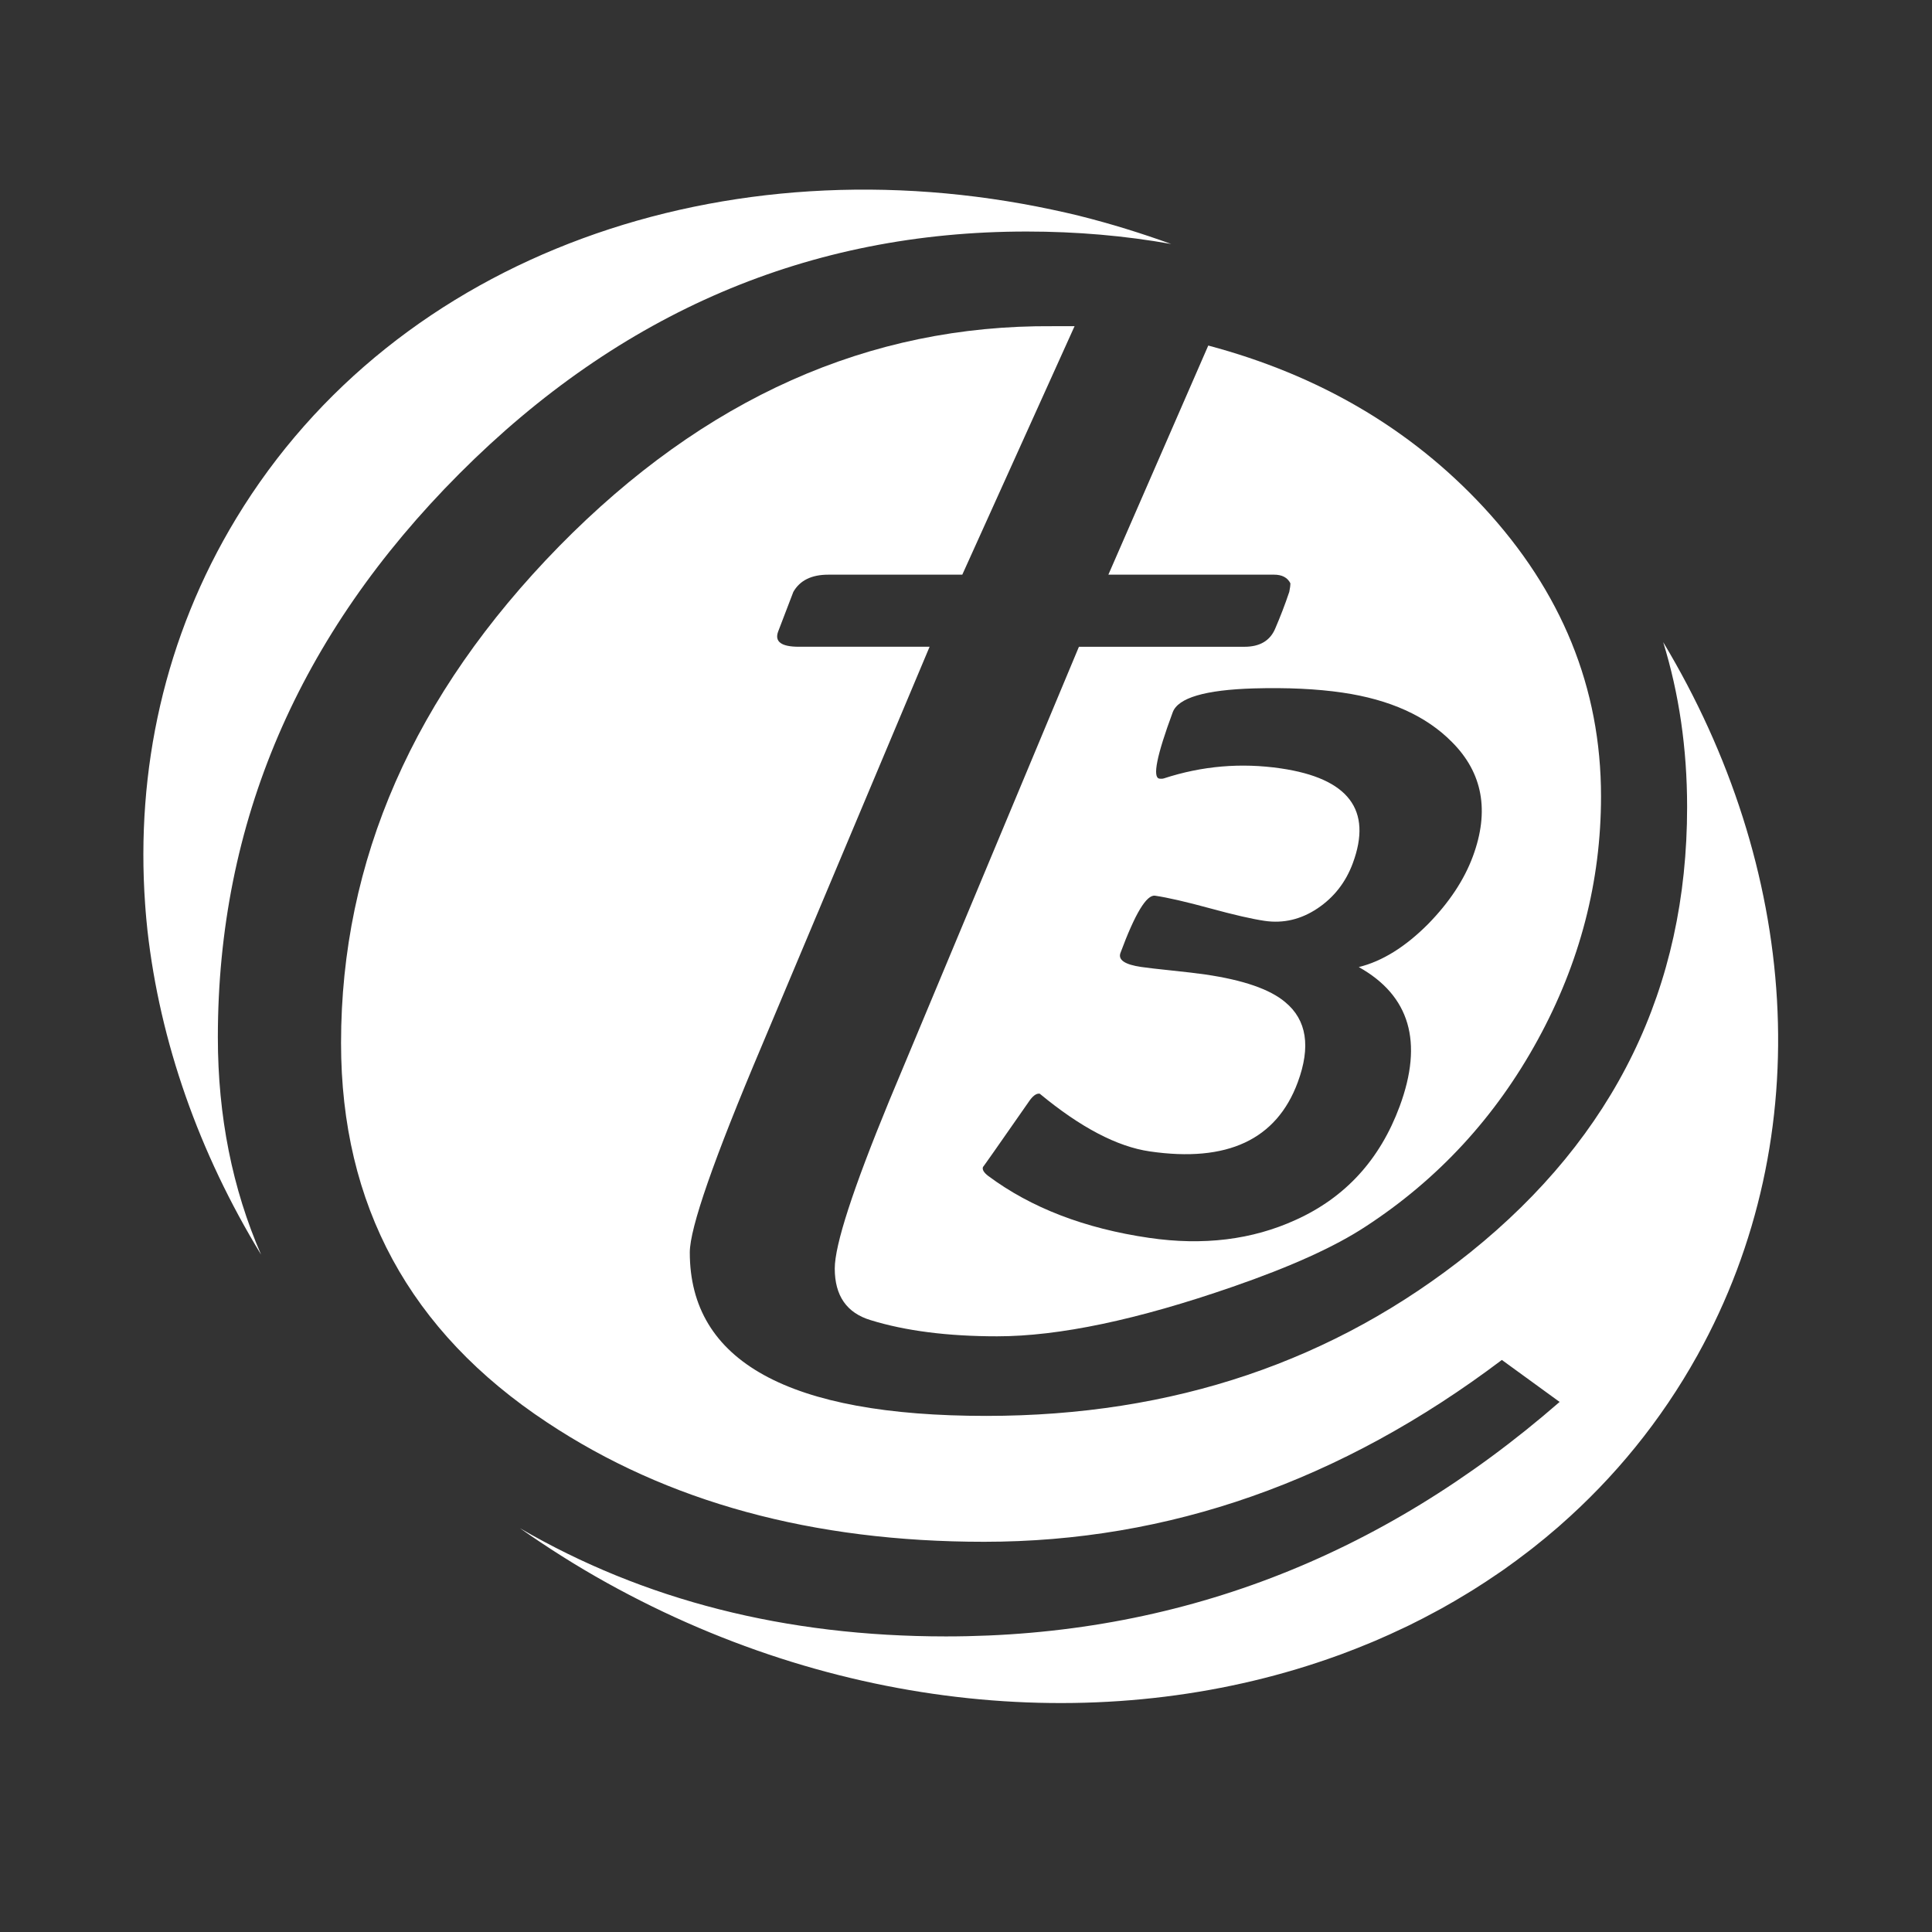
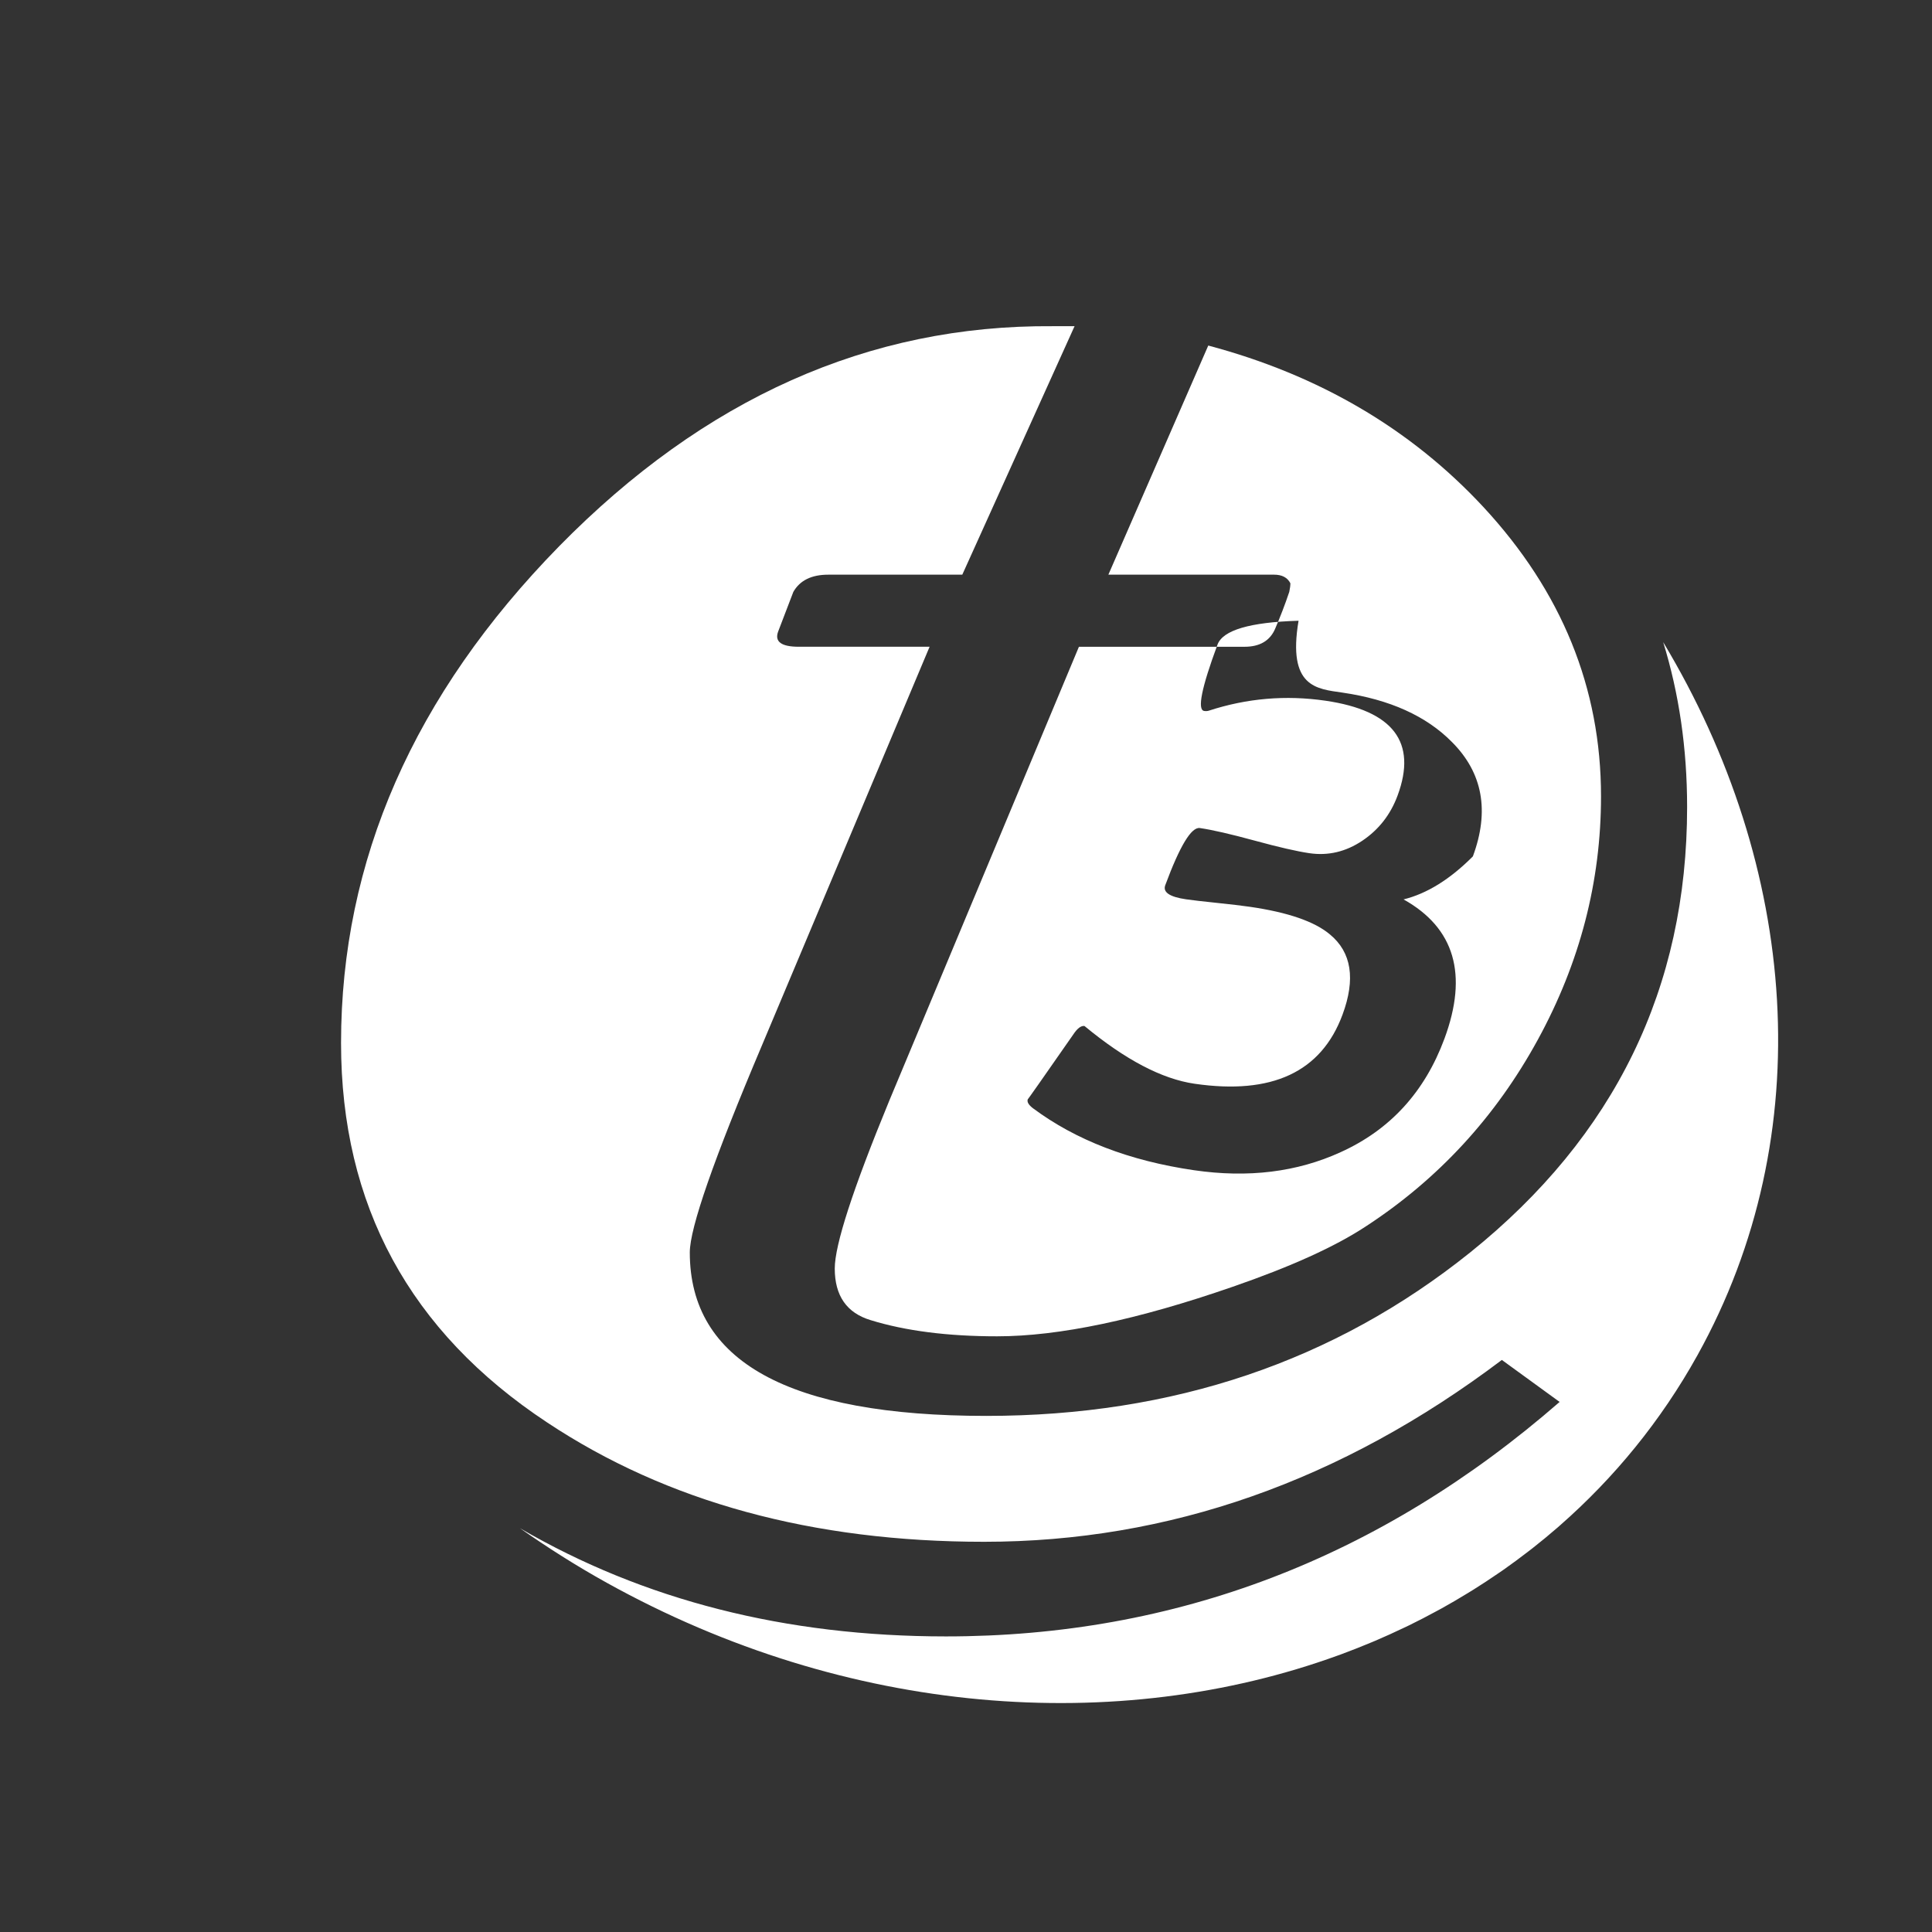
<svg xmlns="http://www.w3.org/2000/svg" version="1.1" id="图层_1" x="0px" y="0px" width="737.008px" height="737.008px" viewBox="-70.504 -65.004 737.008 737.008" enable-background="new -70.504 -65.004 737.008 737.008" xml:space="preserve">
  <rect x="-70.504" y="-65.004" width="737.008" height="737.008" fill="#333333" stroke="none" />
  <g>
    <g>
      <path fill="#FFFFFF" d="M577.016,452.008c46.92-84.44,38.373-186.485-13.061-272.059c6.055,19.6,9.131,40.56,9.131,62.916    c0,68.931-27.586,125.559-82.74,169.89c-51.84,41.591-113.373,62.369-184.611,62.369c-75.4,0-113.1-20.778-113.1-62.369    c0-9.303,9.15-35.57,27.448-78.796l64.03-152.245h-49.895c-6.649,0-9.287-1.914-7.896-5.748    c3.873-10.124,5.812-15.181,5.812-15.181c2.501-4.38,6.941-6.565,13.313-6.565h51.138l42.829-94.79h-8.317    c-70.122-0.548-132.907,27.496-188.343,83.991c-55.446,56.628-83.157,119.826-83.157,189.447    c0,61.828,26.194,110.121,78.581,144.732c45.729,30.362,101.309,45.547,166.733,45.547c70.412,0,136.238-23.123,197.506-69.367    l22.035,16.017c-68.475,59.634-146.507,89.449-234.095,89.449c-61.166,0-115.323-13.803-162.542-41.293    c10.545,7.393,21.55,14.395,33.117,20.814c92.011,51.121,194.931,58.301,279.025,27.719c0.236-0.081,0.465-0.167,0.703-0.243    c4.033-1.485,8.006-3.066,11.949-4.707c0.48-0.207,0.963-0.395,1.443-0.6c3.722-1.583,7.393-3.259,11.025-4.994    c0.645-0.31,1.294-0.606,1.938-0.918c3.493-1.7,6.934-3.496,10.338-5.342c0.718-0.389,1.449-0.771,2.16-1.167    c3.334-1.846,6.629-3.781,9.869-5.768c0.719-0.431,1.436-0.866,2.148-1.315c3.252-2.031,6.461-4.146,9.619-6.318    c0.635-0.433,1.273-0.866,1.908-1.304c3.232-2.278,6.416-4.632,9.545-7.049c0.488-0.375,0.977-0.735,1.457-1.122    c3.279-2.575,6.508-5.237,9.658-7.971c0.266-0.241,0.547-0.463,0.805-0.711C545.287,498.765,563.096,477.054,577.016,452.008" />
    </g>
    <g>
-       <path fill="#FFFFFF" d="M415.915,174.88c-1.938,4.513-5.825,6.843-11.647,6.843h-63.19l-72.353,173.173    c-13.859,33.656-20.791,54.994-20.791,64.013c0,10.4,4.58,16.968,13.726,19.702c13.306,4.097,29.383,6.154,48.224,6.154    c23.568,0,53.509-6.292,89.818-18.885c22.173-7.659,39.073-15.314,50.72-22.978c27.721-18.058,49.631-41.85,65.705-71.269    c16.074-29.407,24.115-60.319,24.115-92.873c0-41.312-14.969-78.104-44.908-110.39c-27.717-29.817-62.781-50.339-104.916-61.556    l-38.104,87.403h63.187c3.058,0,5.132,1.095,6.243,3.288c0,0.819-0.134,1.914-0.424,3.28    C419.668,165.718,417.855,170.369,415.915,174.88 M441.582,199.204c18.078,2.638,32.004,8.927,41.795,18.858    c11.734,11.733,14.398,26.276,7.982,43.624c-3.314,8.954-9.013,17.559-17.084,25.813c-8.718,8.749-17.529,14.214-26.439,16.409    c19.48,10.885,24.674,28.591,15.598,53.12c-7.521,20.337-20.736,34.777-39.632,43.315c-16.62,7.602-35.262,9.887-55.936,6.87    c-24.562-3.58-45.042-11.455-61.405-23.637c-1.689-1.294-2.348-2.438-1.977-3.432c-0.126,0.333,5.66-7.912,17.361-24.717    c1.54-2.334,2.973-3.409,4.268-3.224c15.545,12.869,29.541,20.209,41.984,22.024c29.546,4.318,48.367-4.479,56.454-26.357    c5.032-13.591,3.44-23.776-4.765-30.569c-5.823-4.931-15.986-8.445-30.484-10.559c-3.037-0.442-7.3-0.946-12.787-1.518    c-5.498-0.571-9.379-1.021-11.646-1.354c-6.271-0.909-8.92-2.701-7.951-5.347c5.568-15.031,9.971-22.311,13.215-21.838    c4.759,0.697,11.721,2.295,20.9,4.797c9.168,2.505,16.131,4.104,20.896,4.801c7.145,1.041,13.858-0.543,20.148-4.747    c6.287-4.21,10.781-9.957,13.482-17.259c7.523-20.328-1.654-32.393-27.512-36.165c-15.154-2.211-29.998-0.938-44.529,3.811    c-0.514,0.16-1.096,0.192-1.75,0.096c-2.701-0.395-1.014-8.826,5.088-25.295c2.042-5.526,12.349-8.56,30.922-9.118    C420.576,197.249,431.84,197.781,441.582,199.204" />
+       <path fill="#FFFFFF" d="M415.915,174.88c-1.938,4.513-5.825,6.843-11.647,6.843h-63.19l-72.353,173.173    c-13.859,33.656-20.791,54.994-20.791,64.013c0,10.4,4.58,16.968,13.726,19.702c13.306,4.097,29.383,6.154,48.224,6.154    c23.568,0,53.509-6.292,89.818-18.885c22.173-7.659,39.073-15.314,50.72-22.978c27.721-18.058,49.631-41.85,65.705-71.269    c16.074-29.407,24.115-60.319,24.115-92.873c0-41.312-14.969-78.104-44.908-110.39c-27.717-29.817-62.781-50.339-104.916-61.556    l-38.104,87.403h63.187c3.058,0,5.132,1.095,6.243,3.288c0,0.819-0.134,1.914-0.424,3.28    C419.668,165.718,417.855,170.369,415.915,174.88 M441.582,199.204c18.078,2.638,32.004,8.927,41.795,18.858    c11.734,11.733,14.398,26.276,7.982,43.624c-8.718,8.749-17.529,14.214-26.439,16.409    c19.48,10.885,24.674,28.591,15.598,53.12c-7.521,20.337-20.736,34.777-39.632,43.315c-16.62,7.602-35.262,9.887-55.936,6.87    c-24.562-3.58-45.042-11.455-61.405-23.637c-1.689-1.294-2.348-2.438-1.977-3.432c-0.126,0.333,5.66-7.912,17.361-24.717    c1.54-2.334,2.973-3.409,4.268-3.224c15.545,12.869,29.541,20.209,41.984,22.024c29.546,4.318,48.367-4.479,56.454-26.357    c5.032-13.591,3.44-23.776-4.765-30.569c-5.823-4.931-15.986-8.445-30.484-10.559c-3.037-0.442-7.3-0.946-12.787-1.518    c-5.498-0.571-9.379-1.021-11.646-1.354c-6.271-0.909-8.92-2.701-7.951-5.347c5.568-15.031,9.971-22.311,13.215-21.838    c4.759,0.697,11.721,2.295,20.9,4.797c9.168,2.505,16.131,4.104,20.896,4.801c7.145,1.041,13.858-0.543,20.148-4.747    c6.287-4.21,10.781-9.957,13.482-17.259c7.523-20.328-1.654-32.393-27.512-36.165c-15.154-2.211-29.998-0.938-44.529,3.811    c-0.514,0.16-1.096,0.192-1.75,0.096c-2.701-0.395-1.014-8.826,5.088-25.295c2.042-5.526,12.349-8.56,30.922-9.118    C420.576,197.249,431.84,197.781,441.582,199.204" />
    </g>
    <g>
-       <path fill="#FFFFFF" d="M104.763,115.656c61.4-61.556,133.461-92.338,216.351-92.338c19.15,0,37.532,1.609,55.156,4.747    c-11.462-4.129-22.991-7.709-34.549-10.606c-0.237-0.065-0.48-0.13-0.718-0.191c-3.309-0.826-6.614-1.523-9.929-2.25    C206.711-11.566,80.915,31.532,19.583,132.761c-27.391,45.196-38.328,96.096-34.73,147.095c0.141,1.87,0.269,3.746,0.449,5.619    c0.137,1.466,0.279,2.932,0.438,4.401c4.775,42.579,19.641,84.882,43.353,123.734c-10.953-25.174-16.491-52.801-16.491-82.933    C12.602,248.885,43.369,177.212,104.763,115.656" />
-     </g>
+       </g>
  </g>
</svg>